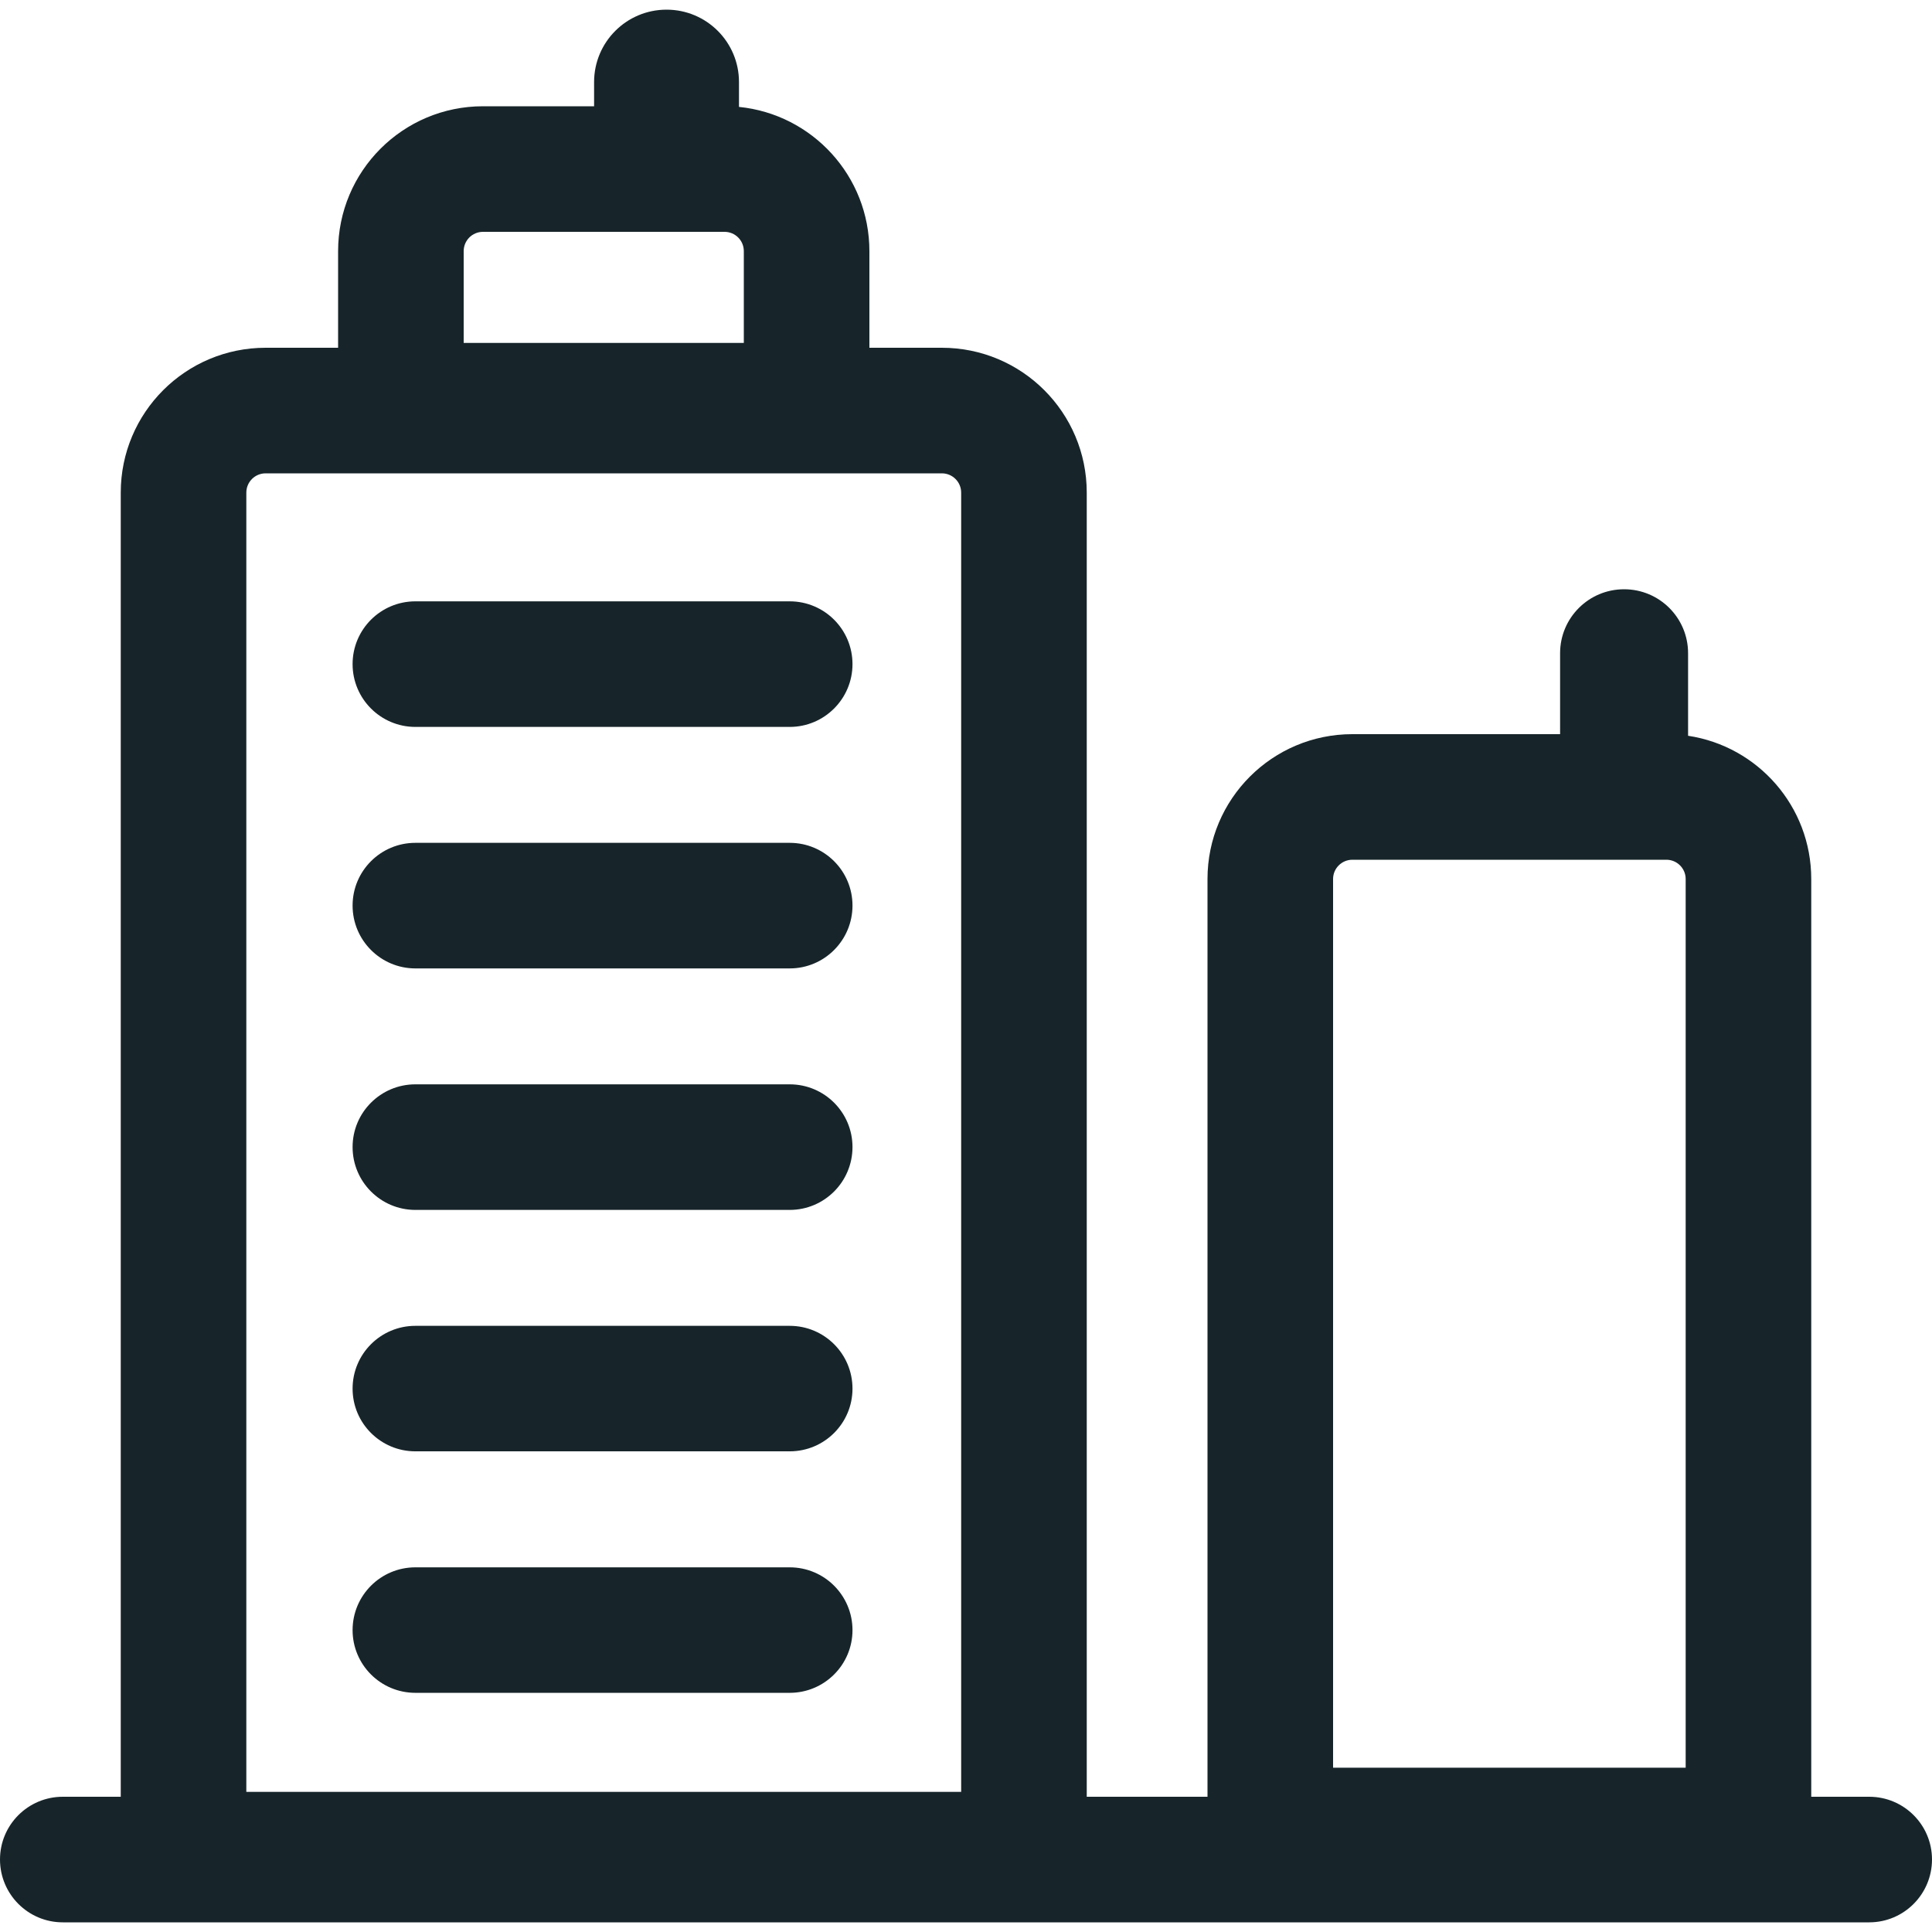
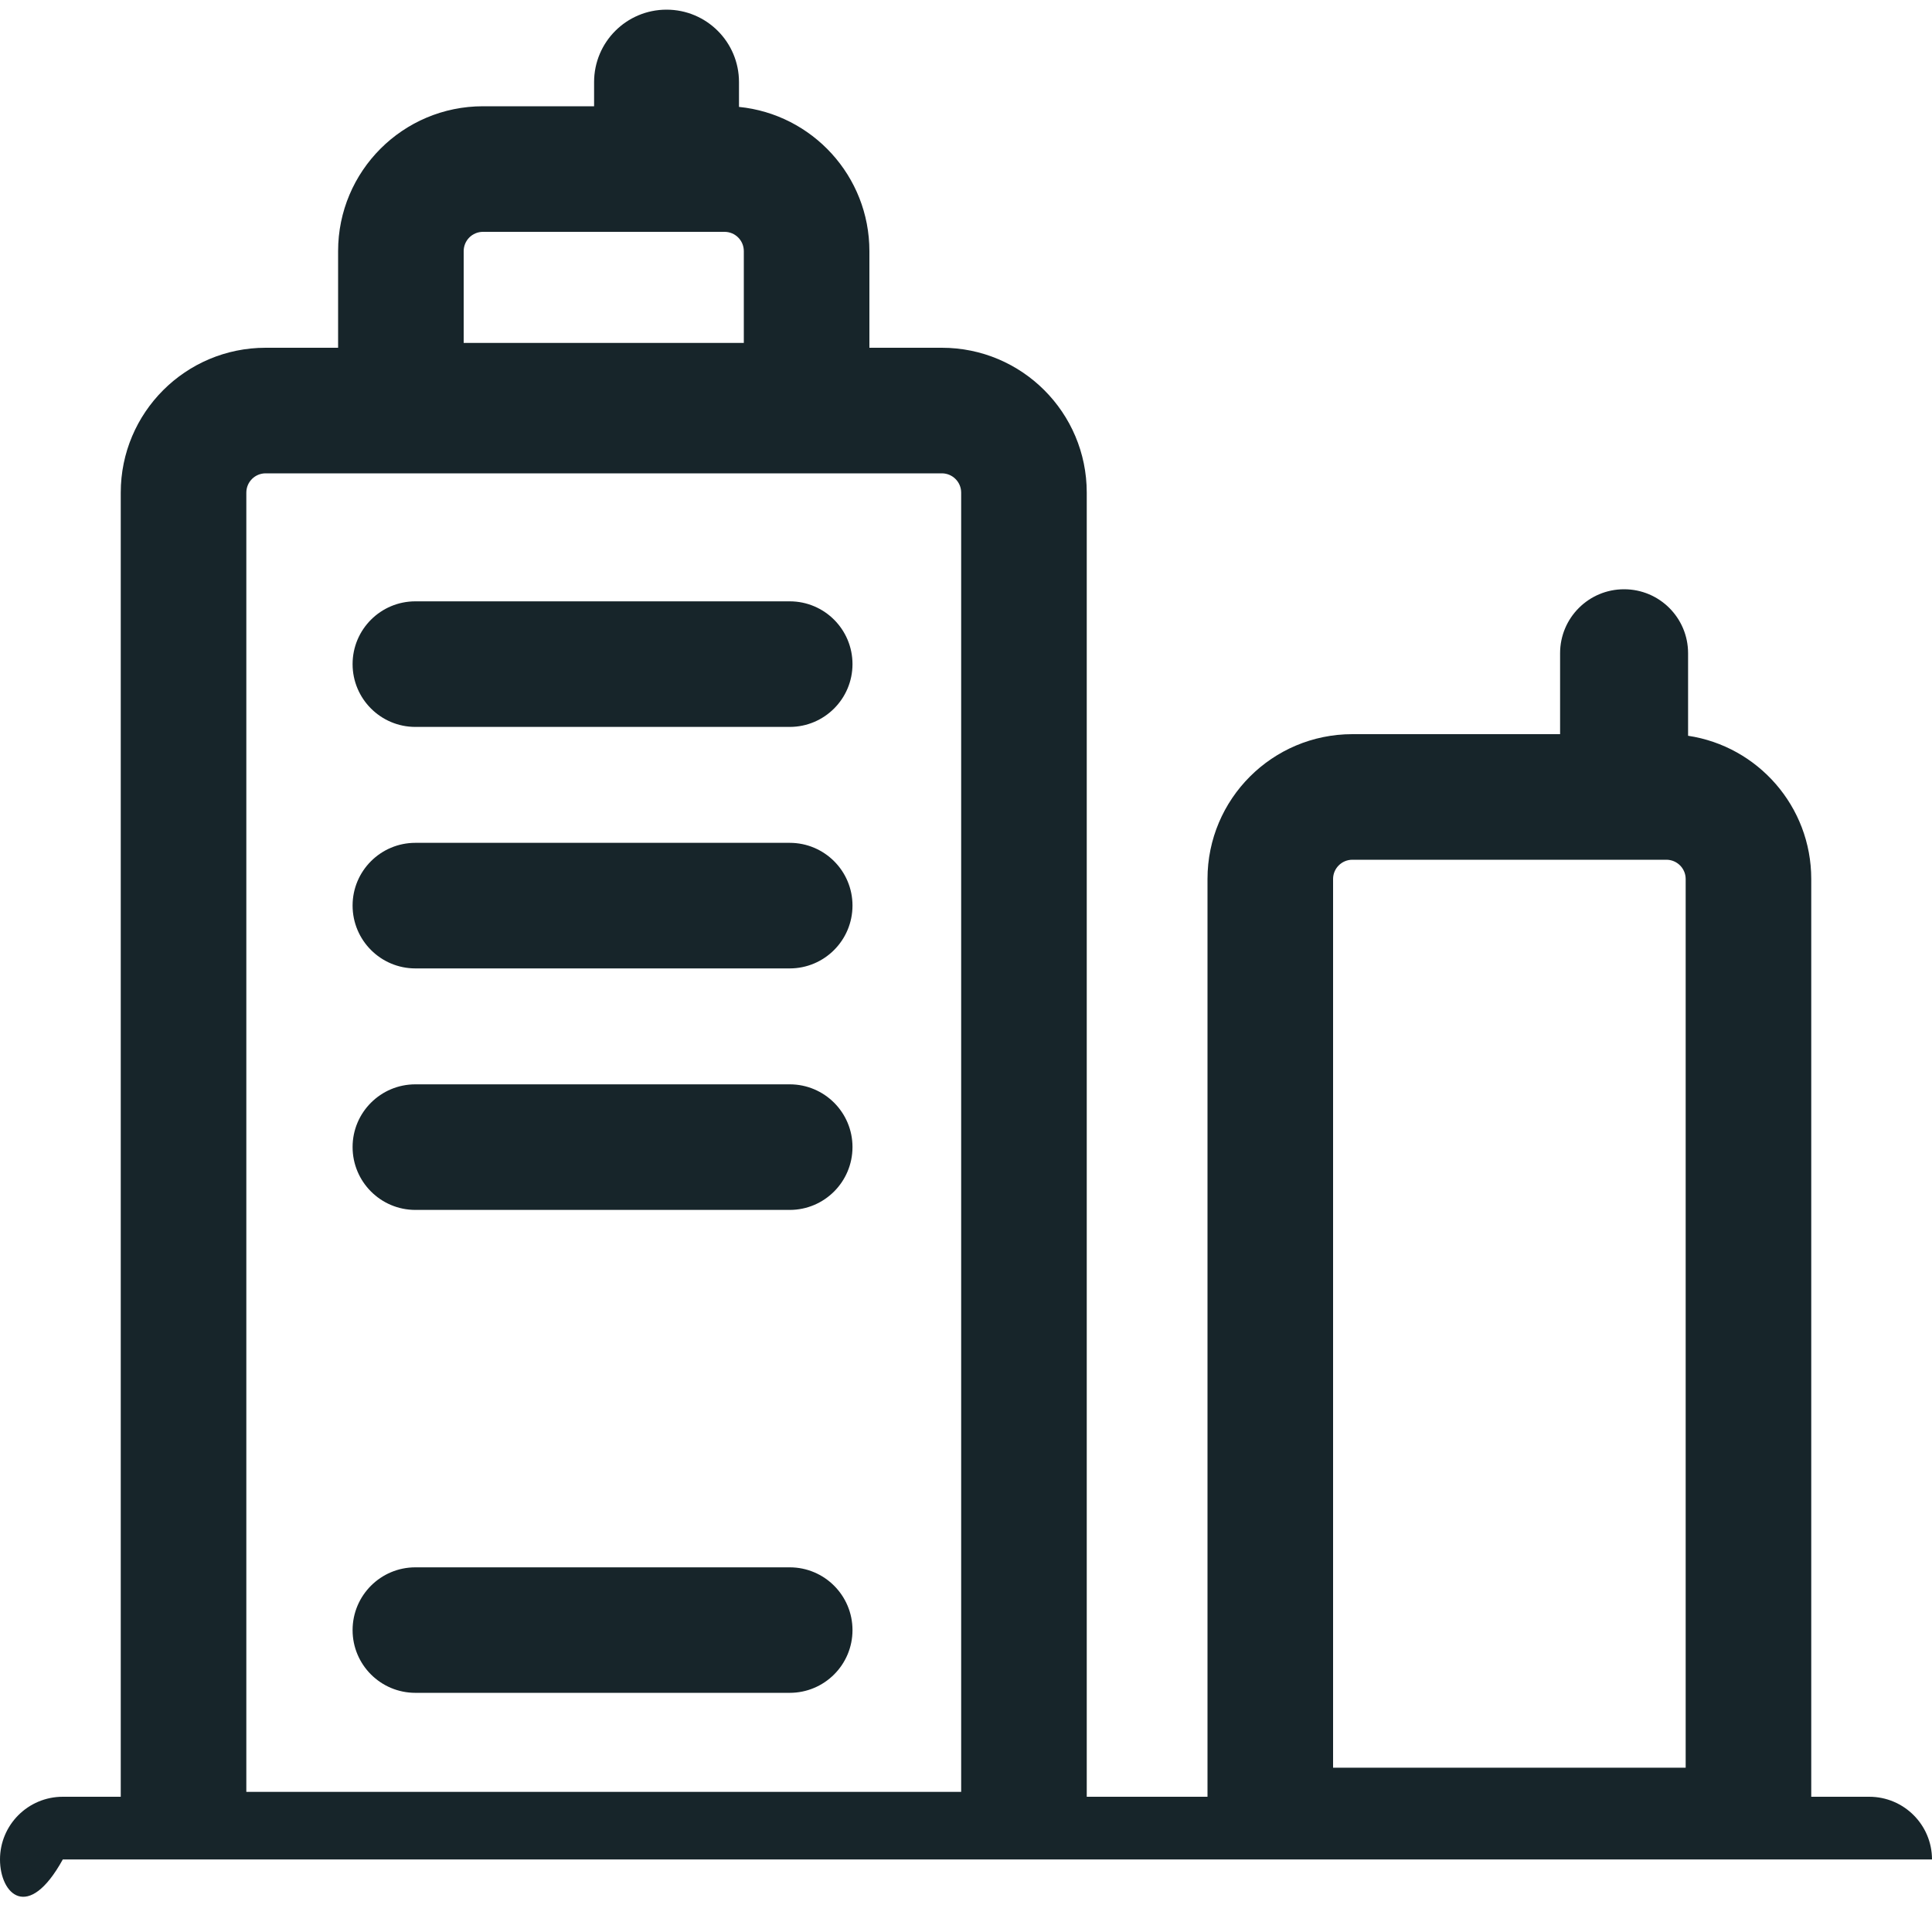
<svg xmlns="http://www.w3.org/2000/svg" width="24" height="24" viewBox="0 0 24 24" fill="none">
-   <path fill-rule="evenodd" clip-rule="evenodd" d="M7.38 1.02C7.38 0.522 7.783 0.12 8.28 0.12C8.777 0.12 9.18 0.522 9.18 1.02V1.328C10.089 1.419 10.8 2.186 10.8 3.12V4.26V4.32H11.7C12.694 4.32 13.5 5.125 13.5 6.12V22.259V22.32H15V21.959V10.919C15 9.925 15.806 9.12 16.8 9.12H19.38V8.115C19.38 7.675 19.736 7.32 20.175 7.32C20.614 7.32 20.97 7.675 20.97 8.115V9.14C21.836 9.27 22.5 10.017 22.5 10.919V21.959V22.32H23.22C23.651 22.32 24 22.669 24 23.099C24 23.53 23.651 23.88 23.22 23.88H0.78C0.349 23.88 0 23.53 0 23.099C0 22.669 0.349 22.32 0.78 22.32H1.5V22.259V6.12C1.5 5.125 2.306 4.32 3.3 4.32H4.2V4.26V3.12C4.2 2.125 5.006 1.32 6 1.32H7.38V1.02ZM9 2.88H6C5.867 2.88 5.76 2.987 5.76 3.12V4.26H9.24V3.12C9.24 2.987 9.133 2.88 9 2.88ZM11.7 5.88H3.3C3.167 5.88 3.06 5.987 3.06 6.12V22.259H11.94V6.12C11.94 5.987 11.832 5.88 11.7 5.88ZM16.8 10.68H20.7C20.832 10.68 20.94 10.787 20.94 10.919V21.959H16.56V10.919C16.56 10.787 16.668 10.68 16.8 10.68Z" fill="#17252A" />
+   <path fill-rule="evenodd" clip-rule="evenodd" d="M7.38 1.02C7.38 0.522 7.783 0.12 8.28 0.12C8.777 0.12 9.18 0.522 9.18 1.02V1.328C10.089 1.419 10.8 2.186 10.8 3.12V4.26V4.32H11.7C12.694 4.32 13.5 5.125 13.5 6.12V22.259V22.32H15V21.959V10.919C15 9.925 15.806 9.12 16.8 9.12H19.38V8.115C19.38 7.675 19.736 7.32 20.175 7.32C20.614 7.32 20.97 7.675 20.97 8.115V9.14C21.836 9.27 22.5 10.017 22.5 10.919V21.959V22.32H23.22C23.651 22.32 24 22.669 24 23.099H0.78C0.349 23.88 0 23.53 0 23.099C0 22.669 0.349 22.32 0.78 22.32H1.5V22.259V6.12C1.5 5.125 2.306 4.32 3.3 4.32H4.2V4.26V3.12C4.2 2.125 5.006 1.32 6 1.32H7.38V1.02ZM9 2.88H6C5.867 2.88 5.76 2.987 5.76 3.12V4.26H9.24V3.12C9.24 2.987 9.133 2.88 9 2.88ZM11.7 5.88H3.3C3.167 5.88 3.06 5.987 3.06 6.12V22.259H11.94V6.12C11.94 5.987 11.832 5.88 11.7 5.88ZM16.8 10.68H20.7C20.832 10.68 20.94 10.787 20.94 10.919V21.959H16.56V10.919C16.56 10.787 16.668 10.68 16.8 10.68Z" fill="#17252A" />
  <path d="M4.38 8.25C4.38 7.819 4.729 7.47 5.16 7.47H9.81C10.241 7.47 10.59 7.819 10.59 8.25C10.59 8.68 10.241 9.03 9.81 9.03H5.16C4.729 9.03 4.38 8.68 4.38 8.25Z" fill="#17252A" />
  <path d="M5.16 10.47C4.729 10.47 4.38 10.819 4.38 11.249C4.38 11.68 4.729 12.03 5.16 12.03H9.81C10.241 12.03 10.59 11.68 10.59 11.249C10.59 10.819 10.241 10.47 9.81 10.47H5.16Z" fill="#17252A" />
  <path d="M4.38 14.249C4.38 13.819 4.729 13.47 5.16 13.47H9.81C10.241 13.47 10.59 13.819 10.59 14.249C10.59 14.68 10.241 15.03 9.81 15.03H5.16C4.729 15.03 4.38 14.68 4.38 14.249Z" fill="#17252A" />
-   <path d="M5.16 16.47C4.729 16.47 4.38 16.819 4.38 17.25C4.38 17.68 4.729 18.029 5.16 18.029H9.81C10.241 18.029 10.59 17.68 10.59 17.25C10.59 16.819 10.241 16.47 9.81 16.47H5.16Z" fill="#17252A" />
  <path d="M4.38 20.25C4.38 19.819 4.729 19.47 5.16 19.47H9.81C10.241 19.47 10.59 19.819 10.59 20.25C10.59 20.68 10.241 21.029 9.81 21.029H5.16C4.729 21.029 4.38 20.68 4.38 20.25Z" fill="#17252A" />
</svg>